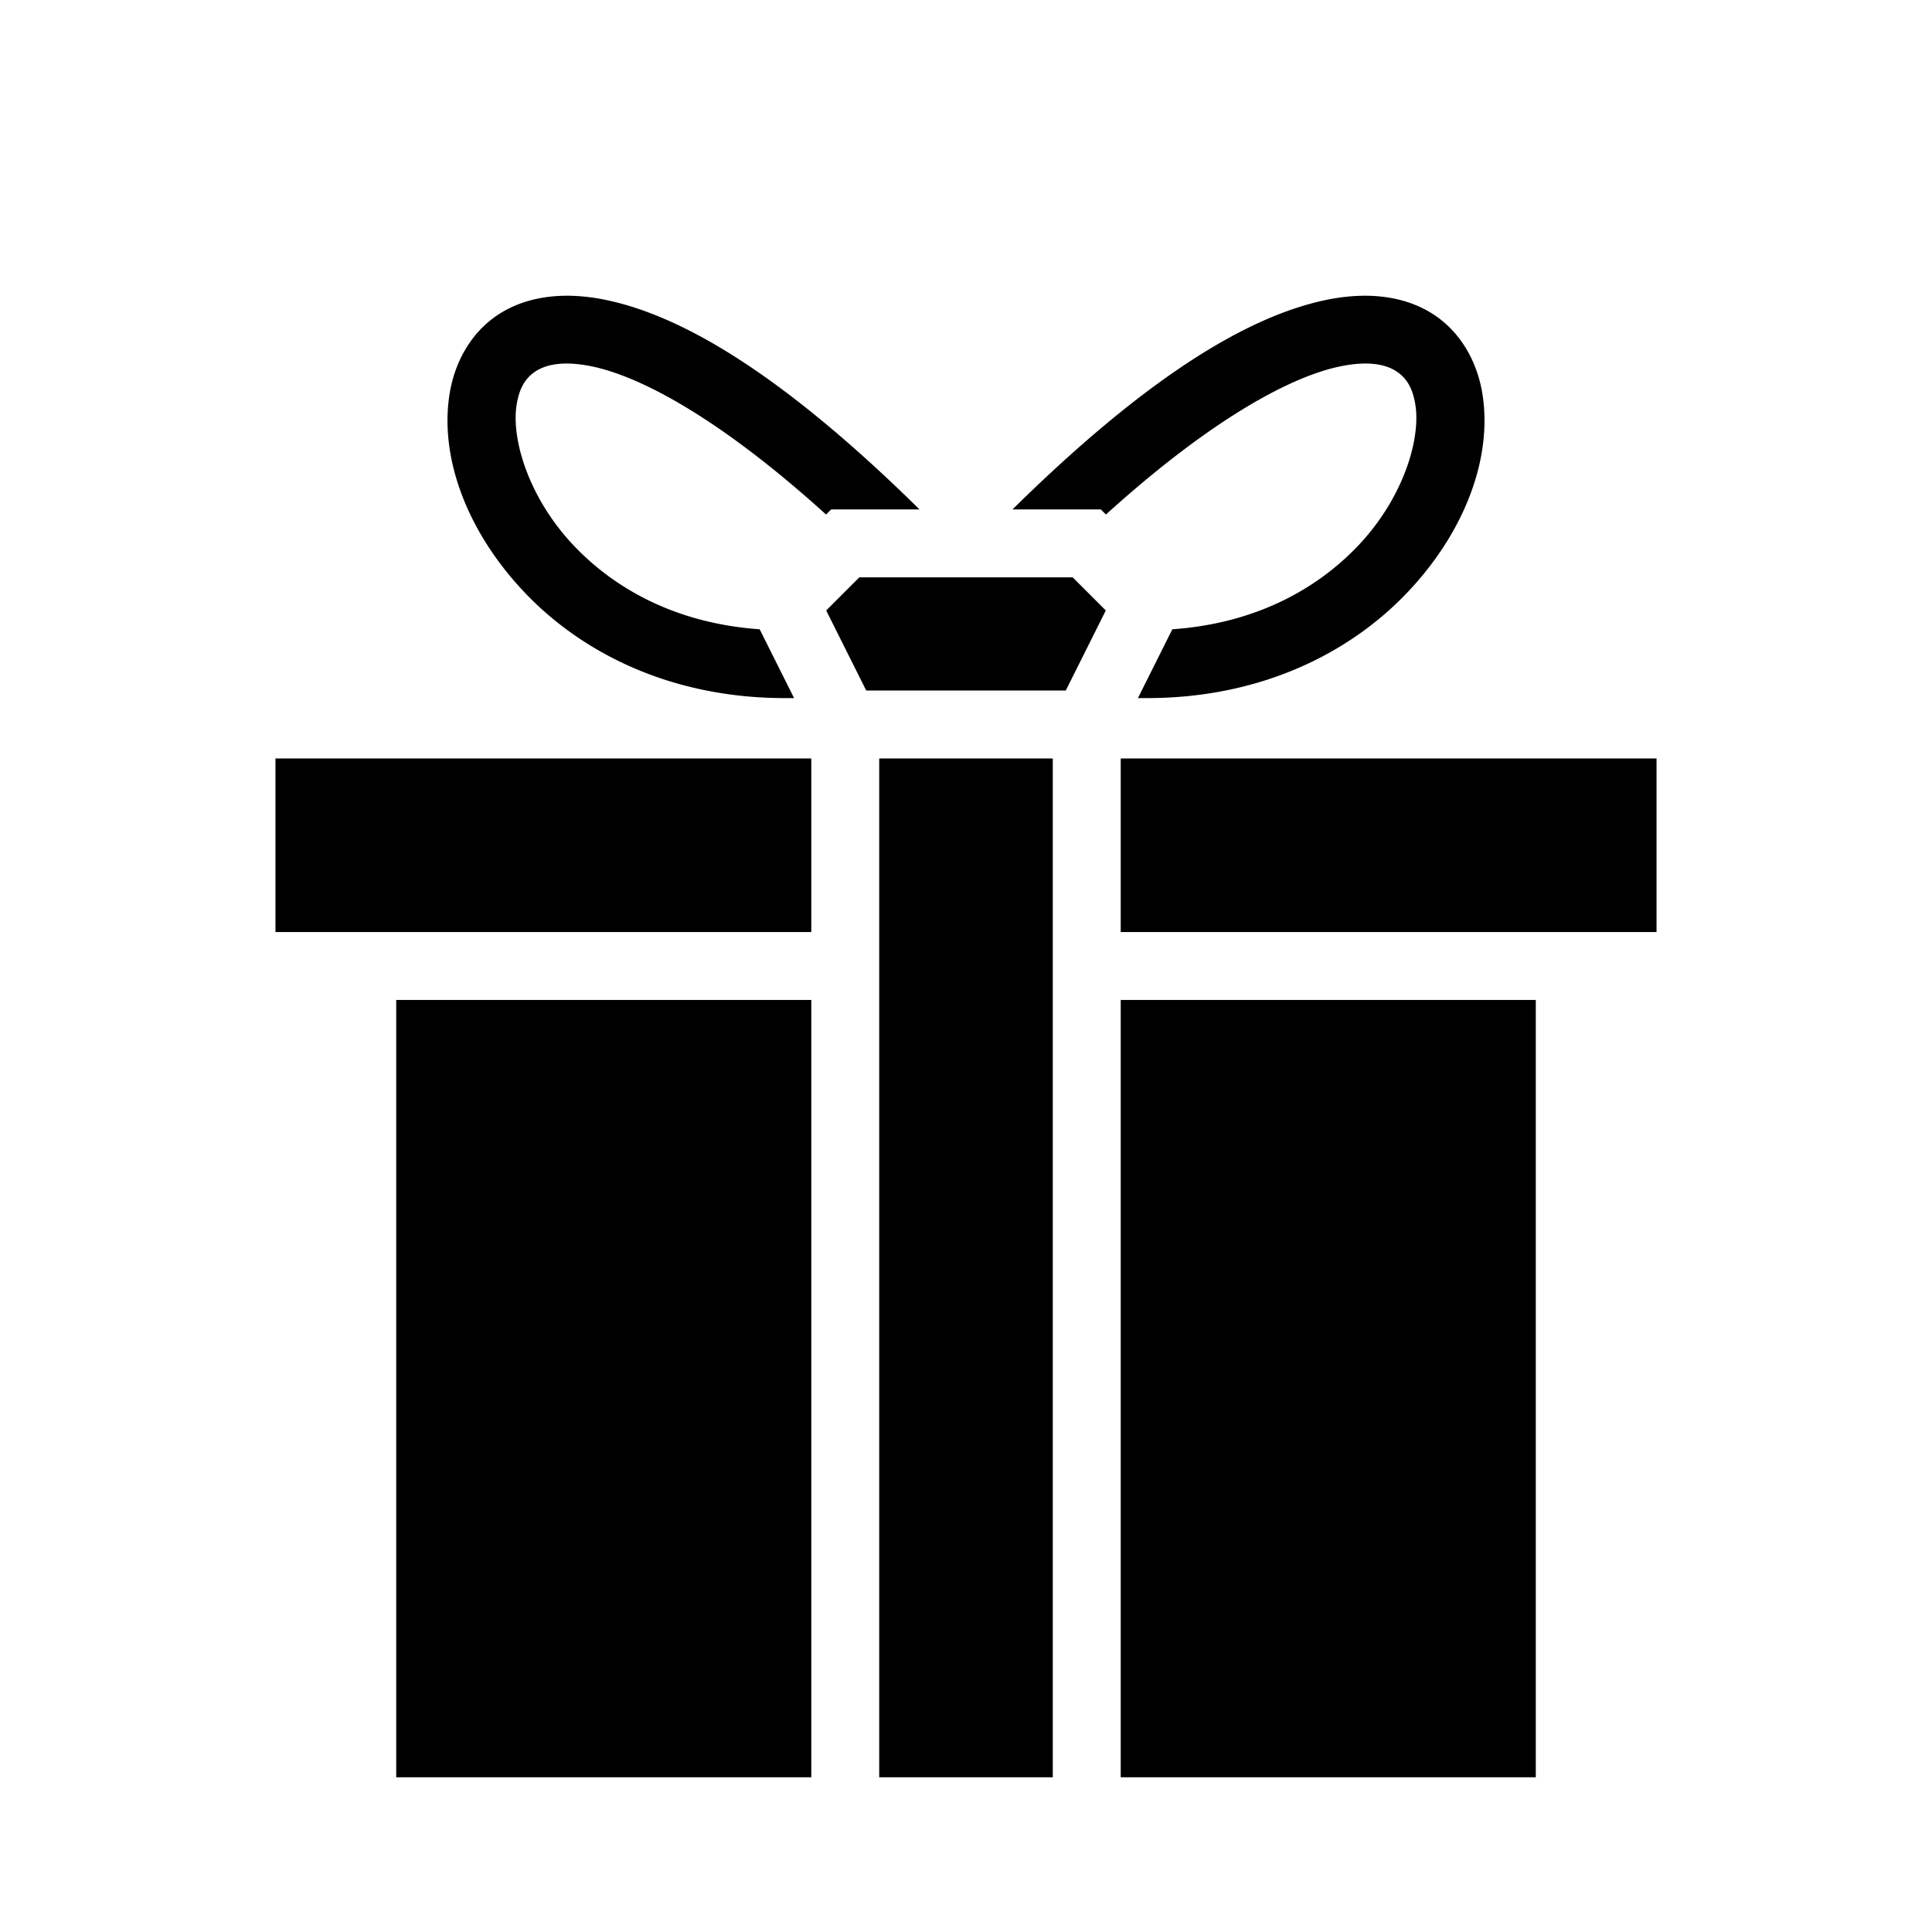
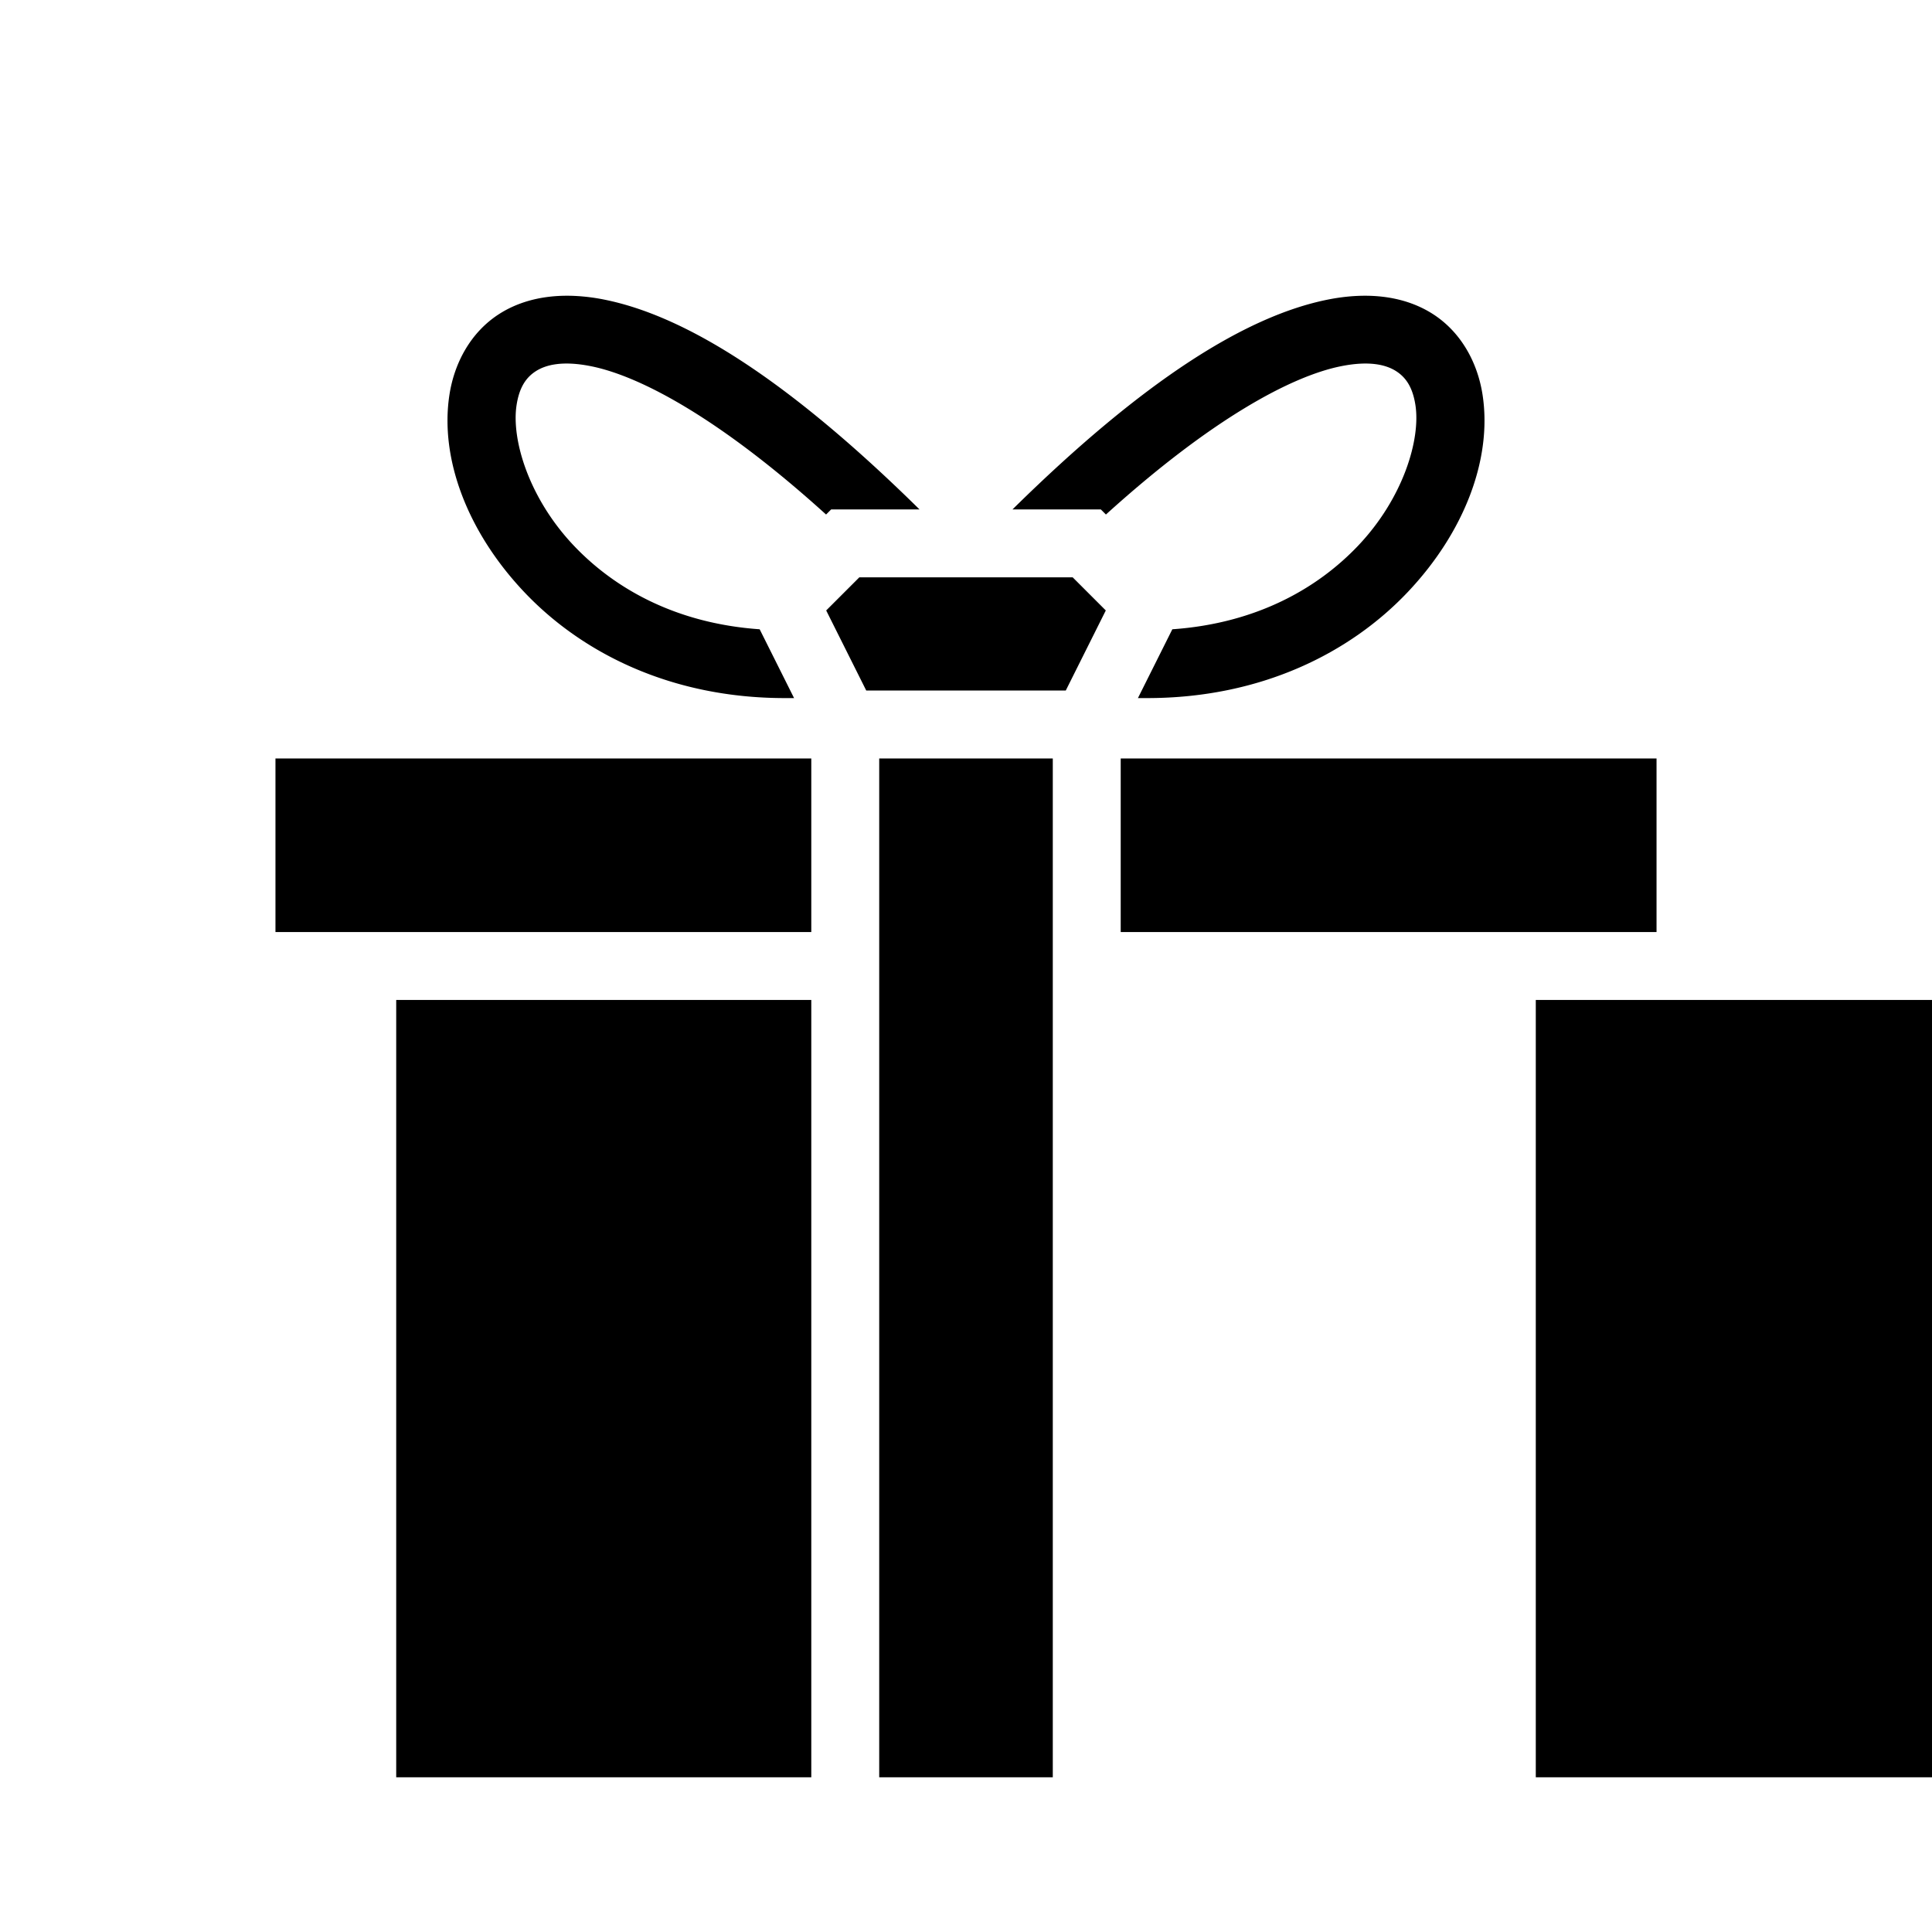
<svg xmlns="http://www.w3.org/2000/svg" width="800" height="800" viewBox="0 0 512 512">
-   <path fill="currentColor" d="M149.518 78.38c-6.55.117-12.45 1.736-17.35 4.91c-7.465 4.84-11.765 12.904-13.063 21.34c-2.595 16.874 4.747 36.355 19.862 52.31C154.08 172.893 177.643 185 208 185h2.438l-9.118-18.234c-22.194-1.554-38.46-10.777-49.287-22.205c-11.885-12.545-16.543-28.064-15.138-37.19c.702-4.564 2.402-7.25 5.062-8.974s7.113-2.875 14.756-1.326c13.078 2.65 34.233 13.948 62.205 39.284L220.27 135h23.408c-35.31-34.8-62.215-51.278-83.39-55.57a52 52 0 0 0-7.925-1.006q-1.441-.068-2.845-.043zm212.964 0q-1.404-.023-2.845.044c-2.562.12-5.21.455-7.924 1.006c-21.176 4.292-48.082 20.77-83.39 55.57h23.406l1.352 1.354c27.972-25.336 49.127-36.633 62.205-39.284c7.643-1.55 12.096-.398 14.756 1.326s4.36 4.41 5.062 8.973c1.405 9.126-3.253 24.645-15.138 37.19c-10.827 11.43-27.093 20.652-49.287 22.206L301.562 185H304c30.357 0 53.92-12.106 69.033-28.06c15.115-15.955 22.457-35.436 19.862-52.31c-1.298-8.436-5.598-16.5-13.063-21.34c-4.9-3.174-10.8-4.793-17.35-4.91M227.73 153l-8.78 8.777L229.564 183h52.875l10.61-21.223l-8.777-8.777h-56.54zM73 201v46h142v-46zm160 0v270h46V201zm64 0v46h142v-46zm-192 64v206h110V265zm192 0v206h110V265z" />
+   <path fill="currentColor" d="M149.518 78.38c-6.55.117-12.45 1.736-17.35 4.91c-7.465 4.84-11.765 12.904-13.063 21.34c-2.595 16.874 4.747 36.355 19.862 52.31C154.08 172.893 177.643 185 208 185h2.438l-9.118-18.234c-22.194-1.554-38.46-10.777-49.287-22.205c-11.885-12.545-16.543-28.064-15.138-37.19c.702-4.564 2.402-7.25 5.062-8.974s7.113-2.875 14.756-1.326c13.078 2.65 34.233 13.948 62.205 39.284L220.27 135h23.408c-35.31-34.8-62.215-51.278-83.39-55.57a52 52 0 0 0-7.925-1.006q-1.441-.068-2.845-.043zm212.964 0q-1.404-.023-2.845.044c-2.562.12-5.21.455-7.924 1.006c-21.176 4.292-48.082 20.77-83.39 55.57h23.406l1.352 1.354c27.972-25.336 49.127-36.633 62.205-39.284c7.643-1.55 12.096-.398 14.756 1.326s4.36 4.41 5.062 8.973c1.405 9.126-3.253 24.645-15.138 37.19c-10.827 11.43-27.093 20.652-49.287 22.206L301.562 185H304c30.357 0 53.92-12.106 69.033-28.06c15.115-15.955 22.457-35.436 19.862-52.31c-1.298-8.436-5.598-16.5-13.063-21.34c-4.9-3.174-10.8-4.793-17.35-4.91M227.73 153l-8.78 8.777L229.564 183h52.875l10.61-21.223l-8.777-8.777h-56.54zM73 201v46h142v-46zm160 0v270h46V201zm64 0v46h142v-46zm-192 64v206h110V265m192 0v206h110V265z" />
</svg>